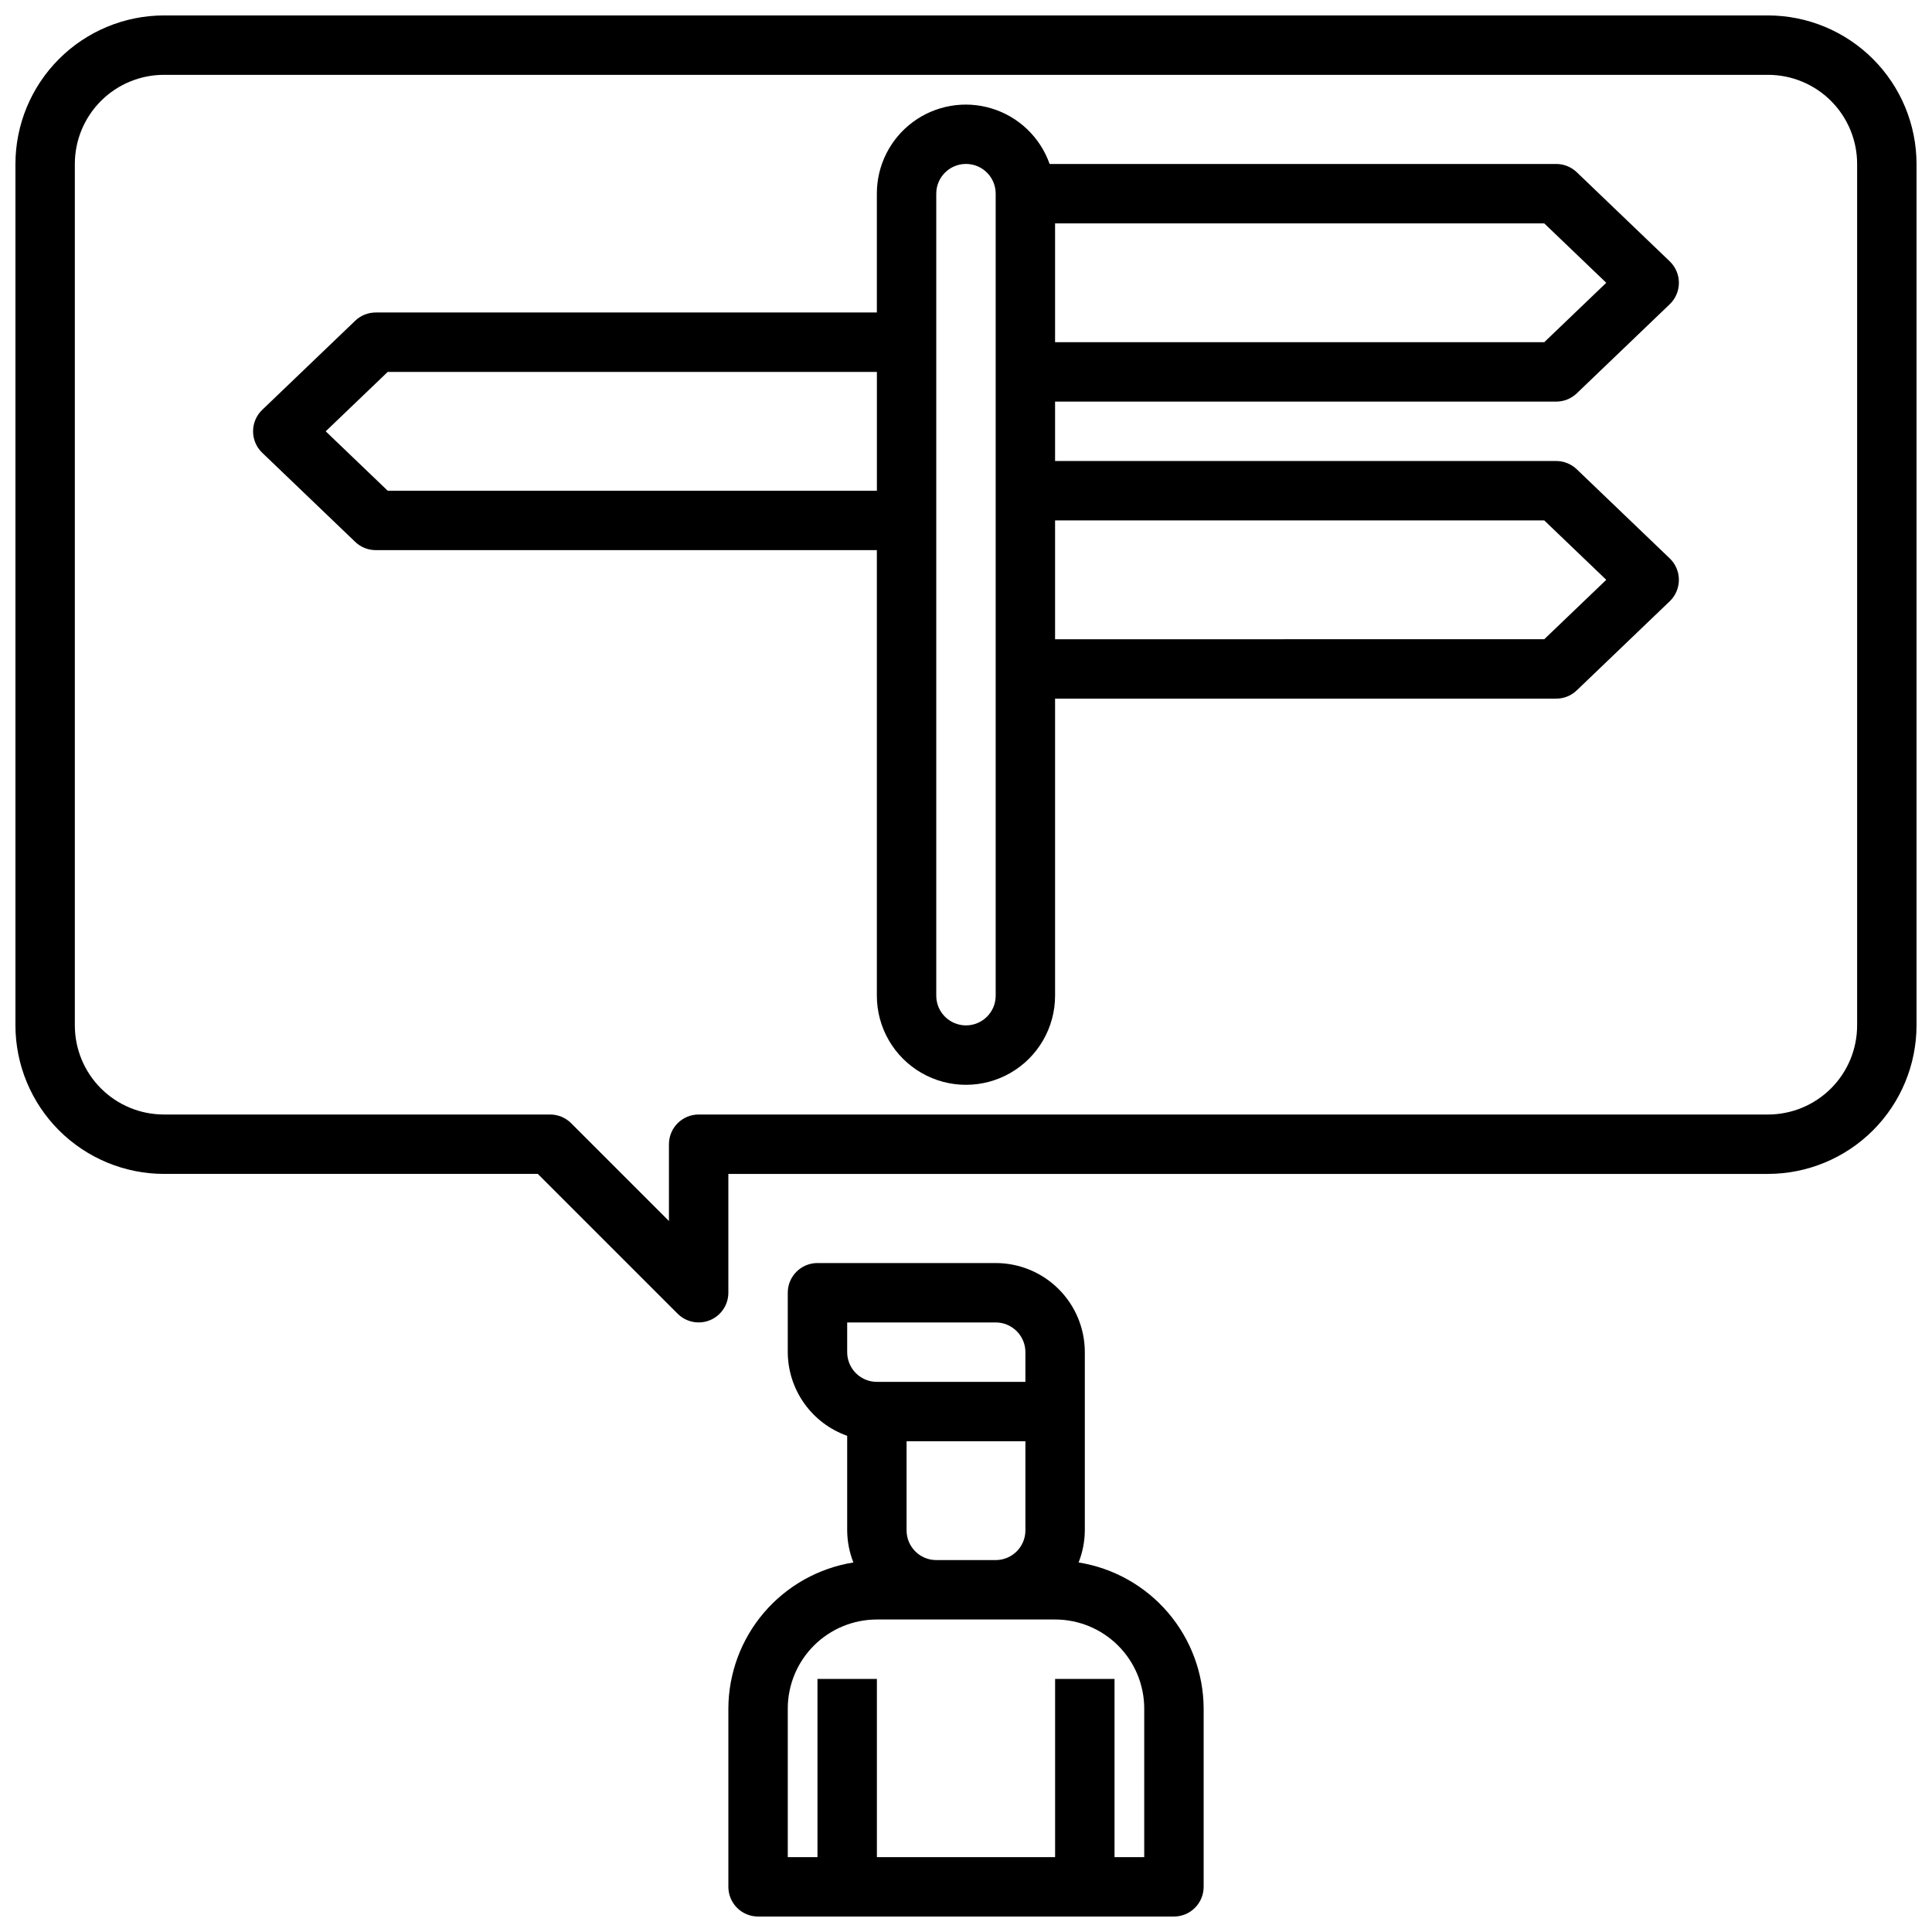
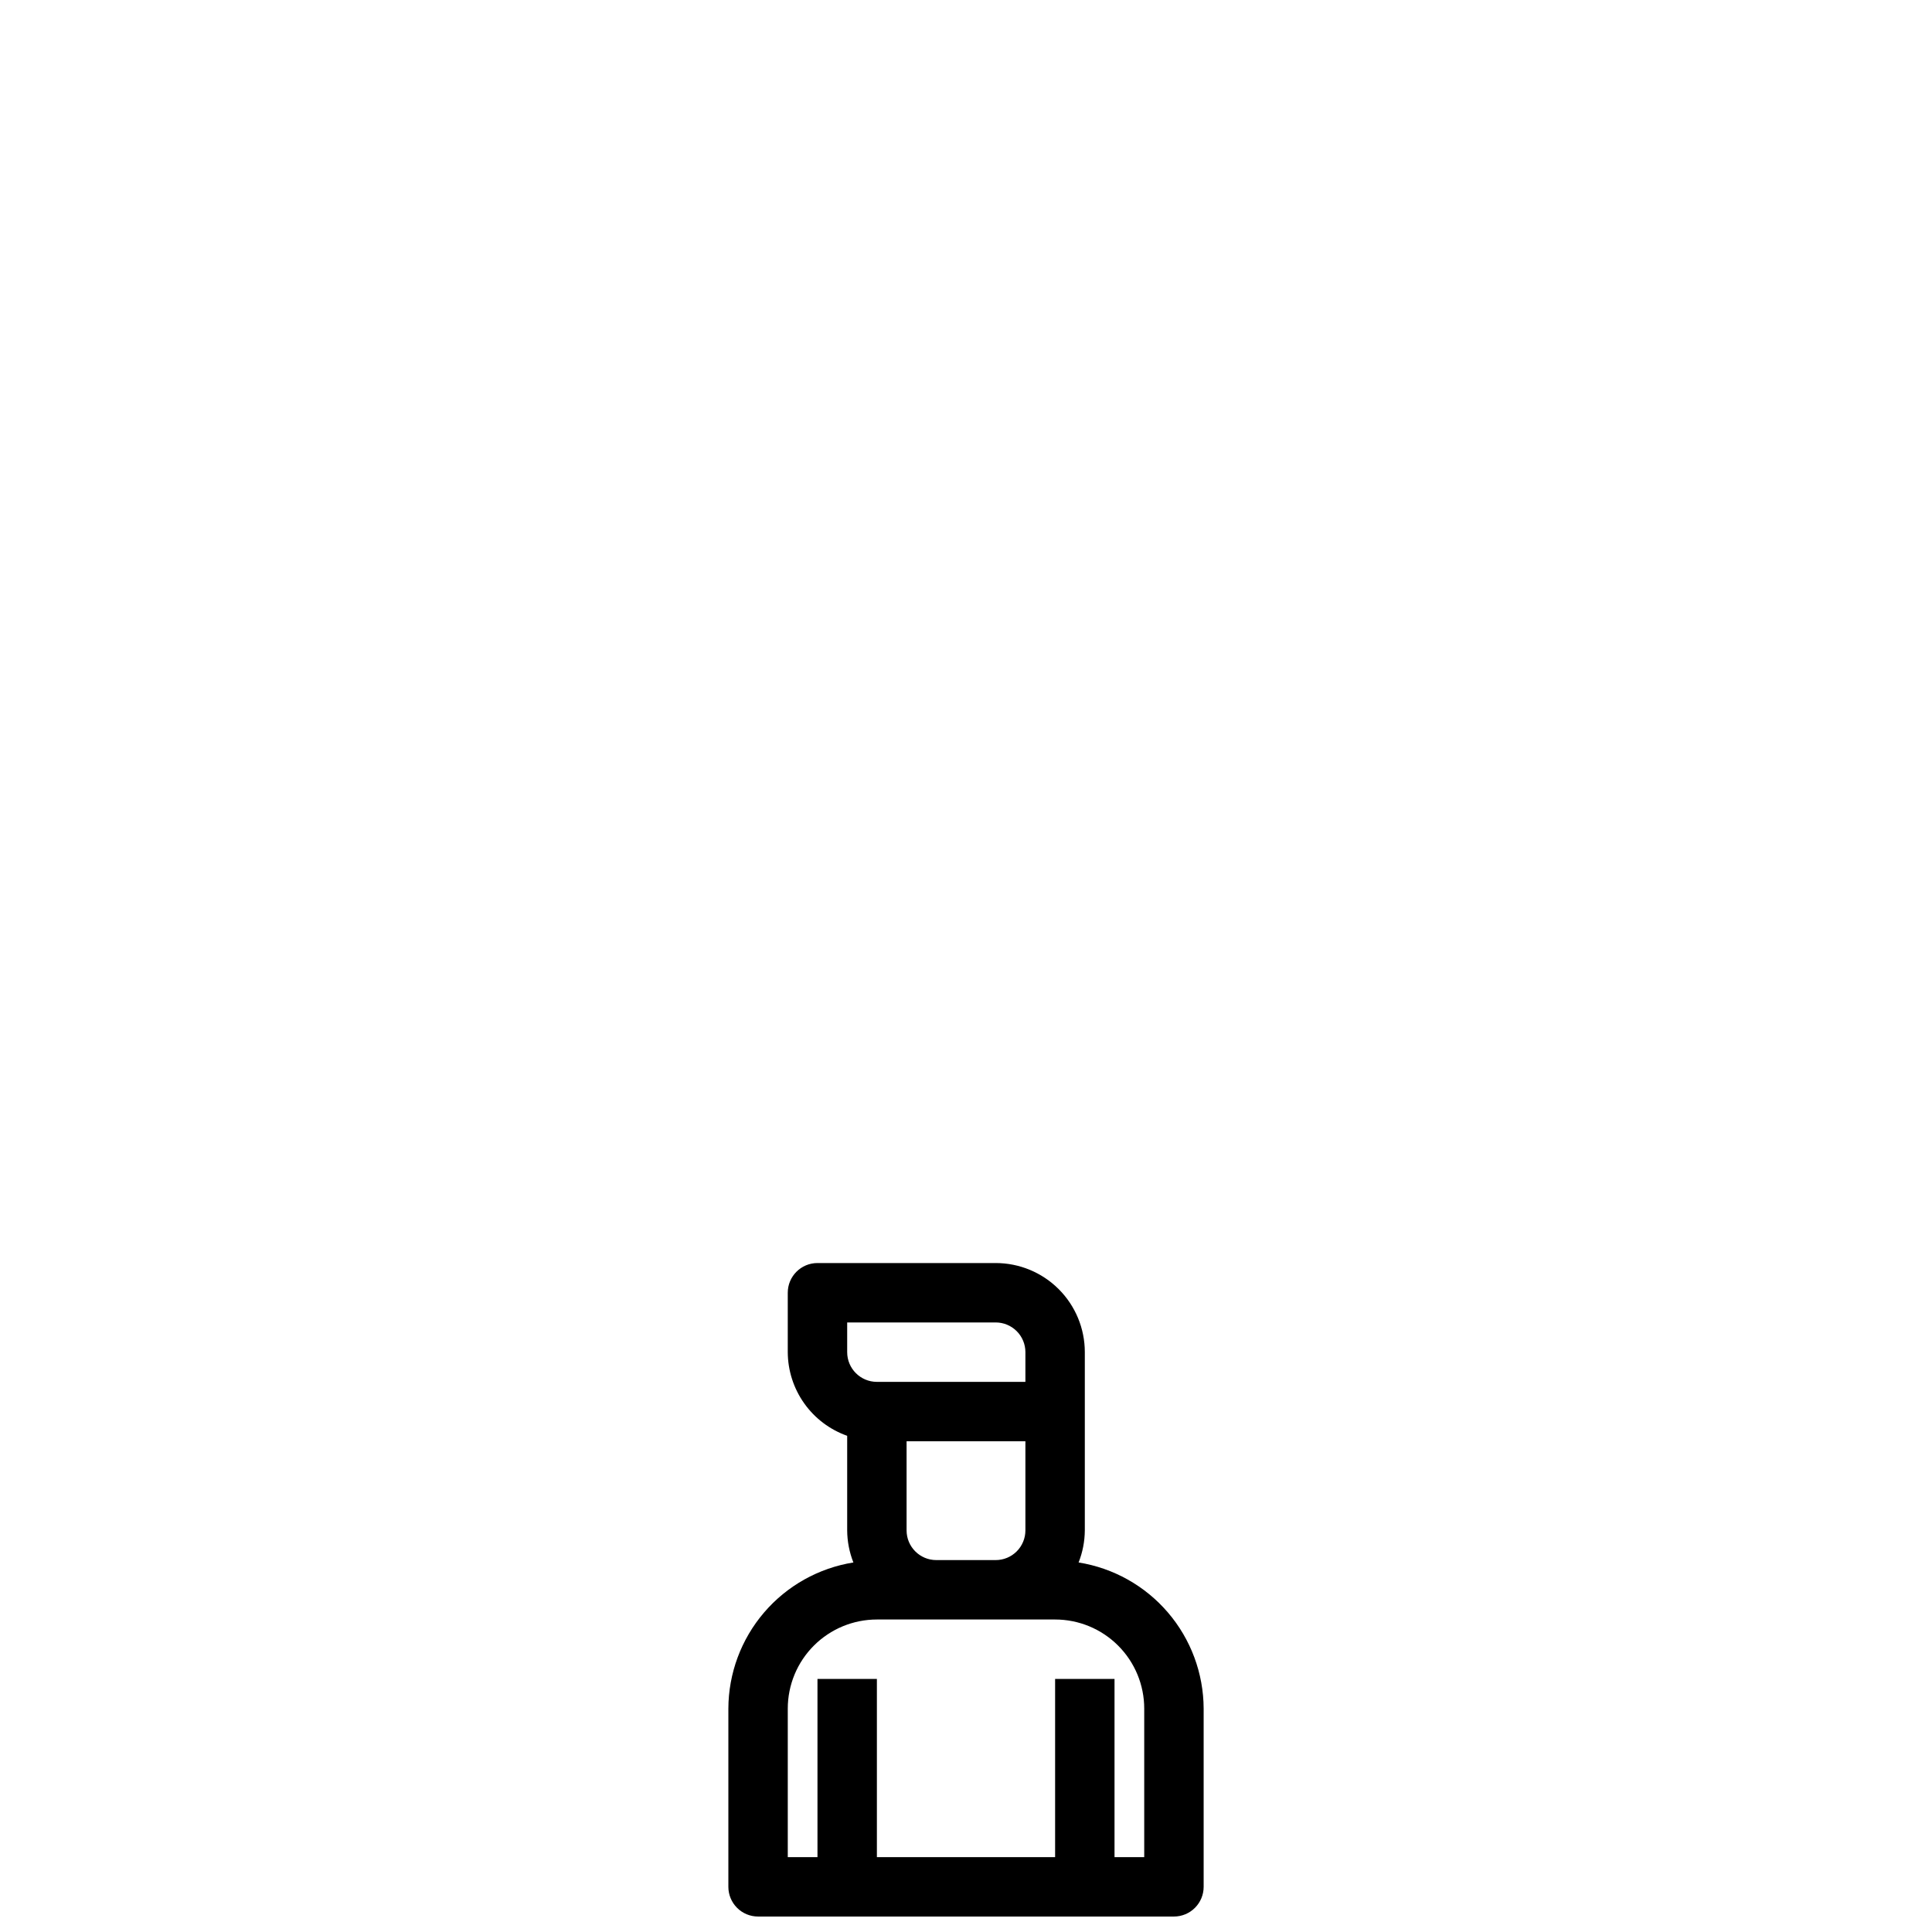
<svg xmlns="http://www.w3.org/2000/svg" width="800px" height="800px" version="1.1" viewBox="144 144 512 512">
  <defs>
    <clipPath id="b">
      <path d="m337 478h126v173.9h-126z" />
    </clipPath>
    <clipPath id="a">
-       <path d="m148.09 148.09h503.81v346.91h-503.81z" />
-     </clipPath>
+       </clipPath>
  </defs>
  <g clip-path="url(#b)">
    <path d="m429.84 558.07c1.07-2.711 1.629-5.594 1.648-8.504v-47.23c0-6.266-2.488-12.27-6.918-16.699-4.43-4.43-10.438-6.918-16.699-6.918h-47.234c-4.348 0-7.871 3.523-7.871 7.871v15.746c0.02 4.867 1.543 9.609 4.363 13.574 2.816 3.969 6.793 6.969 11.383 8.594v25.062c0.016 2.91 0.574 5.793 1.645 8.504-9.219 1.477-17.613 6.18-23.684 13.277-6.07 7.094-9.418 16.113-9.449 25.453v47.23c0 2.086 0.828 4.09 2.305 5.566 1.477 1.477 3.477 2.305 5.566 2.305h110.21c2.09 0 4.09-0.828 5.566-2.305 1.477-1.477 2.309-3.481 2.309-5.566v-47.23c-0.035-9.34-3.383-18.359-9.453-25.453-6.07-7.098-14.465-11.801-23.684-13.277zm-45.586-8.504v-23.617h31.488v23.617c0 2.09-0.828 4.09-2.305 5.566-1.477 1.477-3.481 2.305-5.566 2.305h-15.746c-4.348 0-7.871-3.523-7.871-7.871zm-15.742-55.105h39.359c2.086 0 4.09 0.832 5.566 2.309 1.477 1.477 2.305 3.477 2.305 5.566v7.871h-39.359c-4.348 0-7.871-3.523-7.871-7.871zm78.719 141.7h-7.871v-47.234h-15.746v47.23l-47.23 0.004v-47.234h-15.746v47.23l-7.871 0.004v-39.359c0-6.266 2.488-12.273 6.918-16.699 4.43-4.43 10.434-6.918 16.699-6.918h47.23c6.266 0 12.273 2.488 16.699 6.918 4.43 4.426 6.918 10.434 6.918 16.699z" />
  </g>
-   <path d="m556.41 250.43c2.031 0 3.984-0.785 5.449-2.188l24.641-23.617c1.547-1.484 2.426-3.535 2.426-5.684 0-2.144-0.879-4.199-2.426-5.684l-24.641-23.617c-1.465-1.402-3.418-2.188-5.449-2.188h-134.25c-2.488-7.055-8.172-12.508-15.324-14.699s-14.918-0.855-20.93 3.598c-6.008 4.453-9.547 11.496-9.531 18.973v31.488h-132.8c-2.031 0-3.981 0.785-5.449 2.191l-24.641 23.617 0.004-0.004c-1.551 1.484-2.426 3.539-2.426 5.684 0 2.148 0.875 4.199 2.426 5.684l24.641 23.617h-0.004c1.469 1.406 3.418 2.188 5.449 2.188h132.8v118.08c0 8.438 4.5 16.234 11.809 20.453 7.305 4.219 16.309 4.219 23.613 0 7.309-4.219 11.809-12.016 11.809-20.453v-78.723h132.8c2.031 0.004 3.984-0.781 5.449-2.188l24.641-23.617v0.004c1.547-1.488 2.426-3.539 2.426-5.684 0-2.148-0.879-4.199-2.426-5.684l-24.641-23.617c-1.465-1.406-3.418-2.188-5.449-2.188h-132.8v-15.746zm13.266-31.488-16.43 15.742-129.64 0.004v-31.488h129.64zm-322.93 55.105-16.43-15.742 16.43-15.742 129.64-0.004v31.488zm161.12 133.82c0 4.348-3.523 7.871-7.871 7.871s-7.875-3.523-7.875-7.871v-212.55c0-4.348 3.527-7.871 7.875-7.871s7.871 3.523 7.871 7.871zm145.38-125.95 16.43 15.742-16.43 15.742-129.64 0.004v-31.488z" />
  <g clip-path="url(#a)">
    <path d="m612.54 148.09h-425.09c-10.434 0.012-20.438 4.164-27.816 11.543-7.379 7.379-11.531 17.383-11.543 27.816v228.29c0.012 10.434 4.164 20.441 11.543 27.82 7.379 7.375 17.383 11.527 27.816 11.539h99.078l37.055 37.055c1.477 1.477 3.477 2.305 5.562 2.305 1.035 0.004 2.062-0.199 3.016-0.598 2.941-1.219 4.859-4.09 4.859-7.273v-31.488h275.52c10.434-0.012 20.438-4.164 27.816-11.539 7.379-7.379 11.531-17.387 11.543-27.82v-228.29c-0.012-10.434-4.164-20.438-11.543-27.816-7.379-7.379-17.383-11.531-27.816-11.543zm23.617 267.65c0 6.266-2.488 12.27-6.918 16.699-4.43 4.43-10.438 6.918-16.699 6.918h-283.39c-4.348 0-7.871 3.523-7.871 7.871v20.355l-25.922-25.922c-1.477-1.477-3.477-2.305-5.566-2.305h-102.34c-6.262 0-12.27-2.488-16.699-6.918-4.43-4.43-6.918-10.434-6.918-16.699v-228.29c0-6.262 2.488-12.27 6.918-16.699 4.43-4.43 10.438-6.918 16.699-6.918h425.09c6.262 0 12.27 2.488 16.699 6.918 4.43 4.43 6.918 10.438 6.918 16.699z" />
  </g>
</svg>